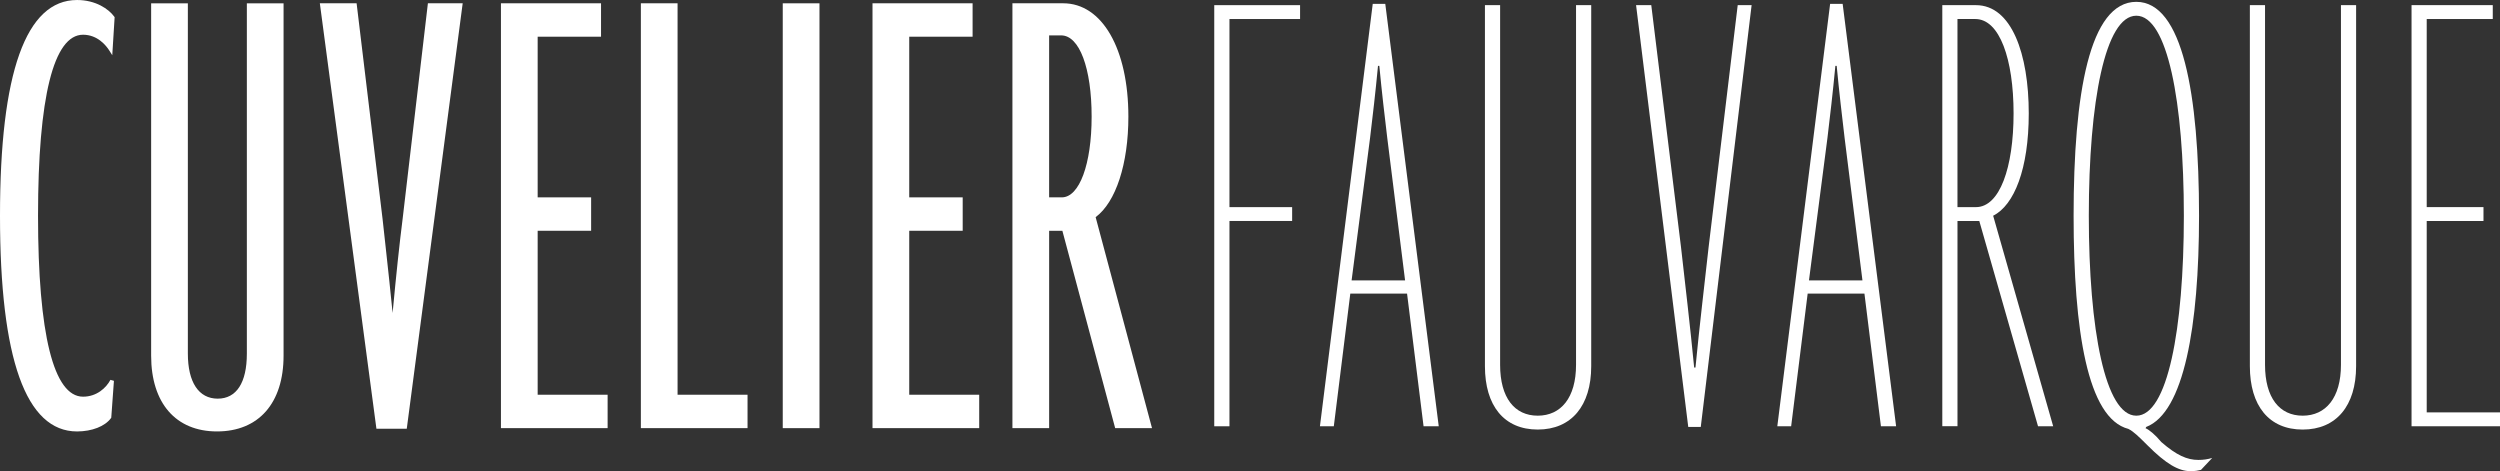
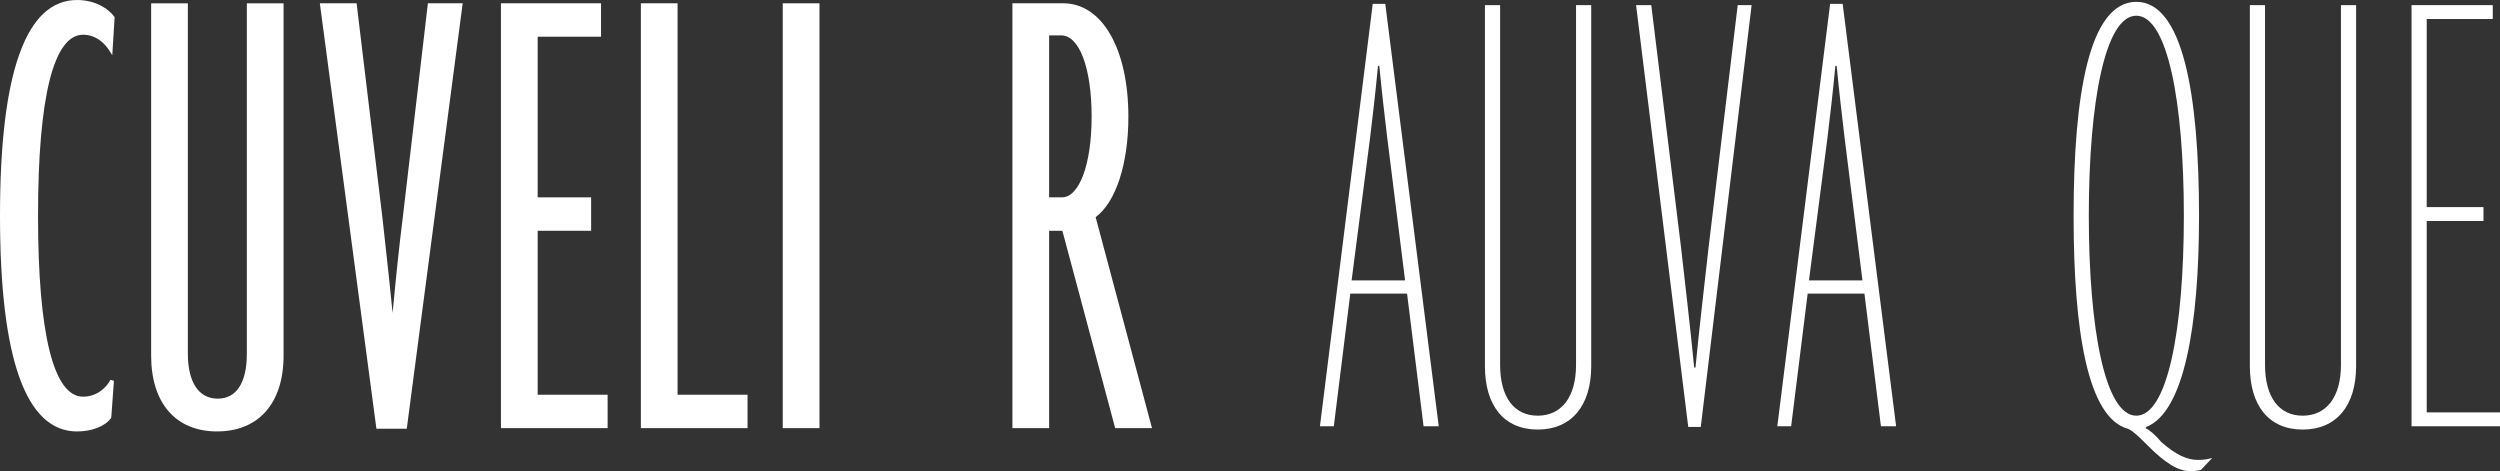
<svg xmlns="http://www.w3.org/2000/svg" version="1.1" id="Calque_1" x="0px" y="0px" width="181.801px" height="34.262px" viewBox="5.599 2.169 181.801 34.262" enable-background="new 5.599 2.169 181.801 34.262" xml:space="preserve">
  <rect x="5.599" y="2.169" width="181.801" height="34.262" fill="#333333" stroke="none" />
  <g>
    <path fill="#FFFFFF" d="M84.983,10.655c0,3.454-0.892,5.866-2.169,5.866h-0.922V4.742h0.874   C84.093,4.742,84.983,7.119,84.983,10.655 M79.223,2.408v30.896h2.67V18.951h0.962l3.84,14.353h2.679l-4.1-15.344   c1.47-1.089,2.381-3.87,2.381-7.305c0-4.933-1.908-8.247-4.743-8.247H79.223z" />
-     <polygon fill="#FFFFFF" points="69.048,2.408 69.048,33.303 76.807,33.303 76.807,30.874 71.719,30.874 71.719,18.951    75.606,18.951 75.606,16.521 71.719,16.521 71.719,4.838 76.326,4.838 76.326,2.408  " />
    <rect x="62.521" y="2.41" fill="#FFFFFF" width="2.671" height="30.894" />
    <polygon fill="#FFFFFF" points="52.203,2.408 52.203,33.303 59.96,33.303 59.96,30.874 54.872,30.874 54.872,2.408  " />
    <polygon fill="#FFFFFF" points="42.028,2.408 42.028,33.303 49.785,33.303 49.785,30.874 44.698,30.874 44.698,18.951    48.586,18.951 48.586,16.521 44.698,16.521 44.698,4.838 49.306,4.838 49.306,2.408  " />
    <path fill="#FFFFFF" d="M13.668,32.577l0.022-0.032l0.194-2.682l-0.254-0.071c-0.315,0.593-1.004,1.224-1.992,1.224   c-2.14,0-3.273-4.551-3.273-13.159c0-8.61,1.133-13.162,3.273-13.162c1.063,0,1.685,0.797,1.902,1.138l0.223,0.351l0.172-2.765   l-0.029-0.041c-0.404-0.558-1.356-1.208-2.702-1.208c-3.72,0-5.605,5.277-5.605,15.688c0,10.408,1.885,15.687,5.605,15.687   C12.29,33.542,13.233,33.172,13.668,32.577" />
    <path fill="#FFFFFF" d="M26.22,28.032V2.41h-2.67v25.477c0,2.111-0.753,3.272-2.12,3.272c-1.379,0-2.17-1.191-2.17-3.272V2.41   h-2.67v25.622c0,3.451,1.791,5.511,4.791,5.511C24.412,33.542,26.22,31.484,26.22,28.032" />
    <path fill="#FFFFFF" d="M33.418,18.078L31.546,2.528l-0.015-0.12h-2.673l4.115,30.94h2.206l4.047-30.787l0.02-0.153h-2.53   l-1.837,15.67c-0.222,1.749-0.474,4.103-0.729,6.85c-0.158-1.614-0.342-3.287-0.506-4.791   C33.562,19.414,33.487,18.722,33.418,18.078" />
-     <polygon fill="#FFFFFF" points="100.141,2.544 93.9,2.544 93.9,33.168 95.006,33.168 95.006,18.238 99.564,18.238 99.564,17.232    95.006,17.232 95.006,3.552 100.141,3.552  " />
    <path fill="#FFFFFF" d="M105.904,6.959c0.191,2.015,0.383,3.601,0.576,5.231l1.297,10.369h-3.889l1.344-10.369   c0.191-1.584,0.384-3.217,0.576-5.231H105.904z M105.425,2.449l-3.84,30.718h1.009l1.199-9.646h4.128l1.2,9.646h1.104   l-3.888-30.718H105.425z" />
    <path fill="#FFFFFF" d="M114.688,28.703V2.544h-1.104V28.8c0,2.877,1.393,4.606,3.84,4.606s3.889-1.729,3.889-4.606V2.544h-1.104   v26.158c0,2.398-1.105,3.695-2.785,3.695S114.688,31.102,114.688,28.703" />
    <path fill="#FFFFFF" d="M131.966,2.544l-2.112,17.565c-0.287,2.592-0.672,5.808-0.959,8.785h-0.096   c-0.287-2.978-0.673-6.24-0.96-8.785L125.68,2.544h-1.105l3.794,30.67h0.911l3.697-30.67H131.966z" />
    <path fill="#FFFFFF" d="M139.164,6.959c0.191,2.015,0.383,3.601,0.574,5.231l1.299,10.369h-3.889l1.345-10.369   c0.19-1.584,0.383-3.217,0.575-5.231H139.164z M138.686,2.449l-3.84,30.718h1.006l1.201-9.646h4.129l1.199,9.646h1.104   l-3.887-30.718H138.686z" />
-     <path fill="#FFFFFF" d="M147.947,17.232V3.552h1.296c1.774,0,2.784,2.929,2.784,6.864c0,3.935-1.01,6.815-2.736,6.815H147.947z    M153.131,10.416c0-4.321-1.246-7.872-3.84-7.872h-2.447v30.62h1.104V18.24h1.586l4.271,14.926h1.102l-4.365-15.309   C152.076,17.088,153.131,14.448,153.131,10.416" />
    <path fill="#FFFFFF" d="M157.498,17.856c0-8.304,1.197-14.544,3.455-14.544c2.256,0,3.457,6.24,3.457,14.544   s-1.201,14.542-3.457,14.542C158.695,32.399,157.498,26.159,157.498,17.856 M165.657,36.336l0.815-0.865   c-0.336,0.096-0.625,0.144-1.008,0.144c-0.816,0-1.584-0.336-2.689-1.297c-0.479-0.573-0.91-0.909-1.15-1.008l0.048-0.094   c2.737-1.057,3.841-7.298,3.841-15.36c0-8.881-1.201-15.553-4.561-15.553c-3.407,0-4.561,6.672-4.561,15.553   c0,8.352,1.008,14.734,3.983,15.503c0.386,0.191,0.769,0.575,1.394,1.197c1.344,1.345,2.256,1.875,3.119,1.875   C165.273,36.432,165.466,36.382,165.657,36.336" />
    <path fill="#FFFFFF" d="M173.05,33.407c2.445,0,3.886-1.729,3.886-4.608V2.544h-1.102v26.158c0,2.398-1.104,3.695-2.784,3.695   c-1.68,0-2.737-1.297-2.737-3.695V2.544h-1.103v26.254C169.21,31.678,170.602,33.407,173.05,33.407" />
    <polygon fill="#FFFFFF" points="187.4,33.167 187.4,32.158 182.07,32.158 182.07,18.24 186.199,18.24 186.199,17.23 182.07,17.23    182.07,3.552 186.874,3.552 186.874,2.542 180.967,2.542 180.967,33.167  " />
  </g>
</svg>